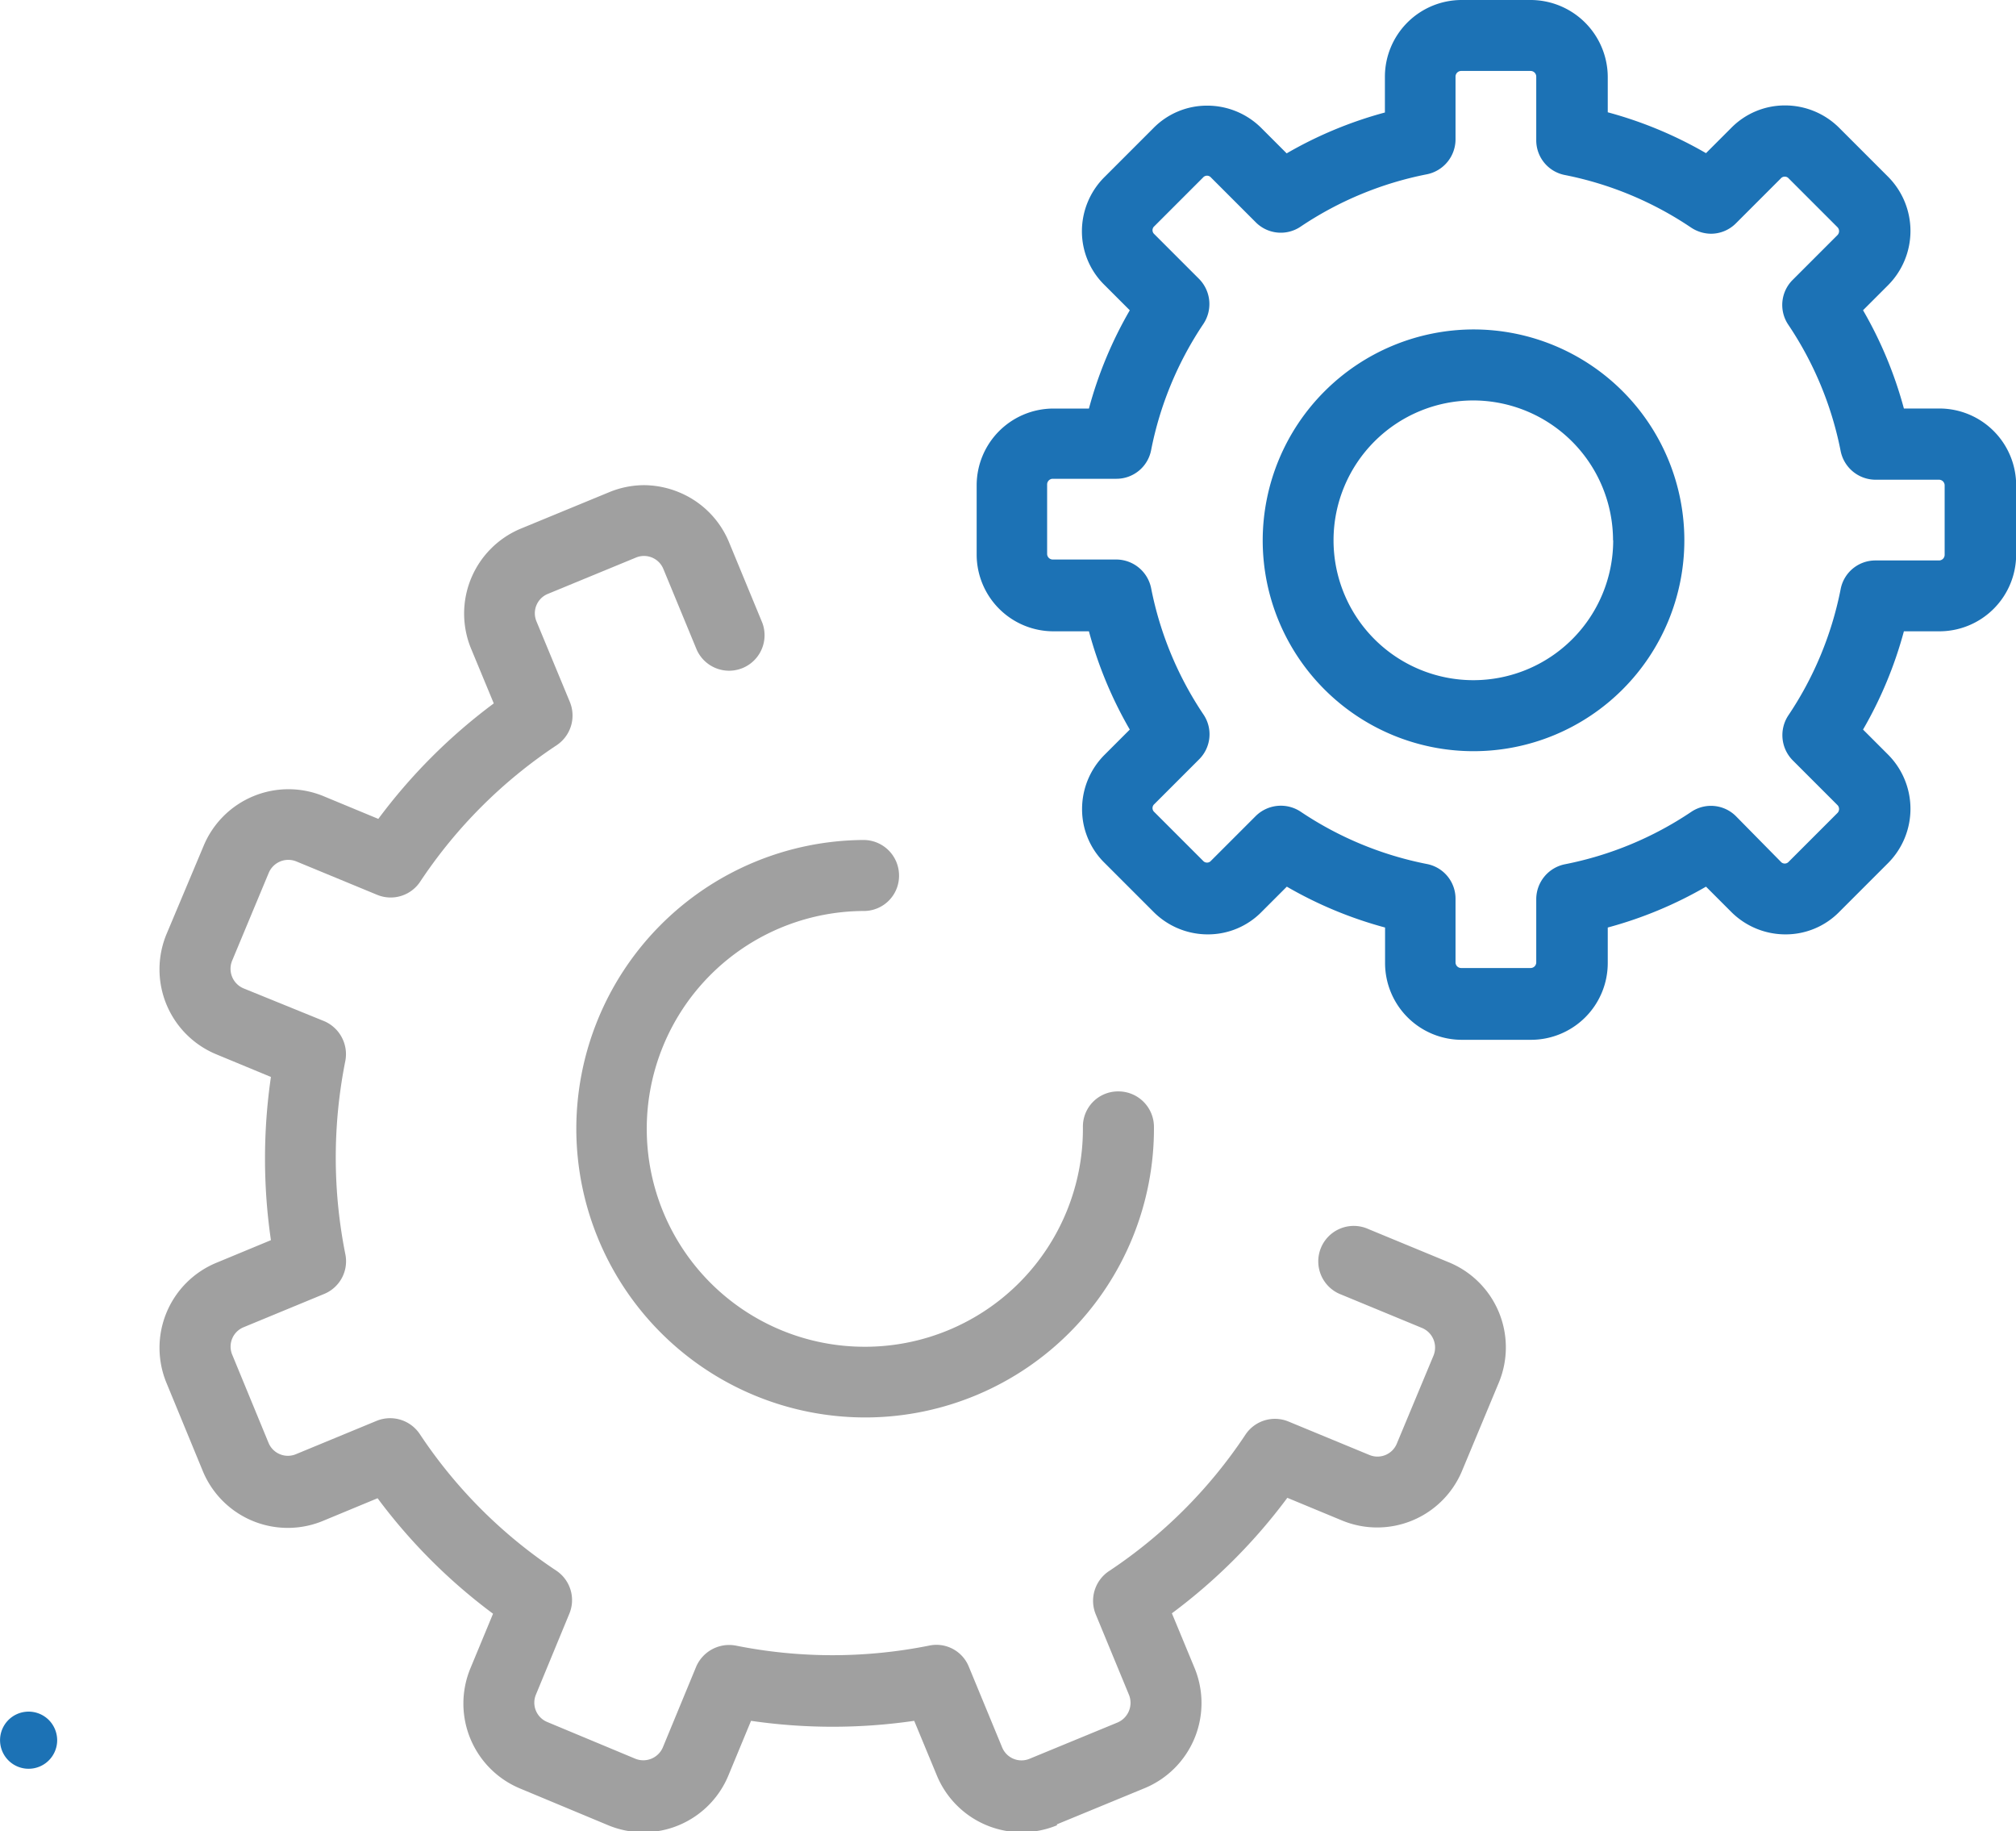
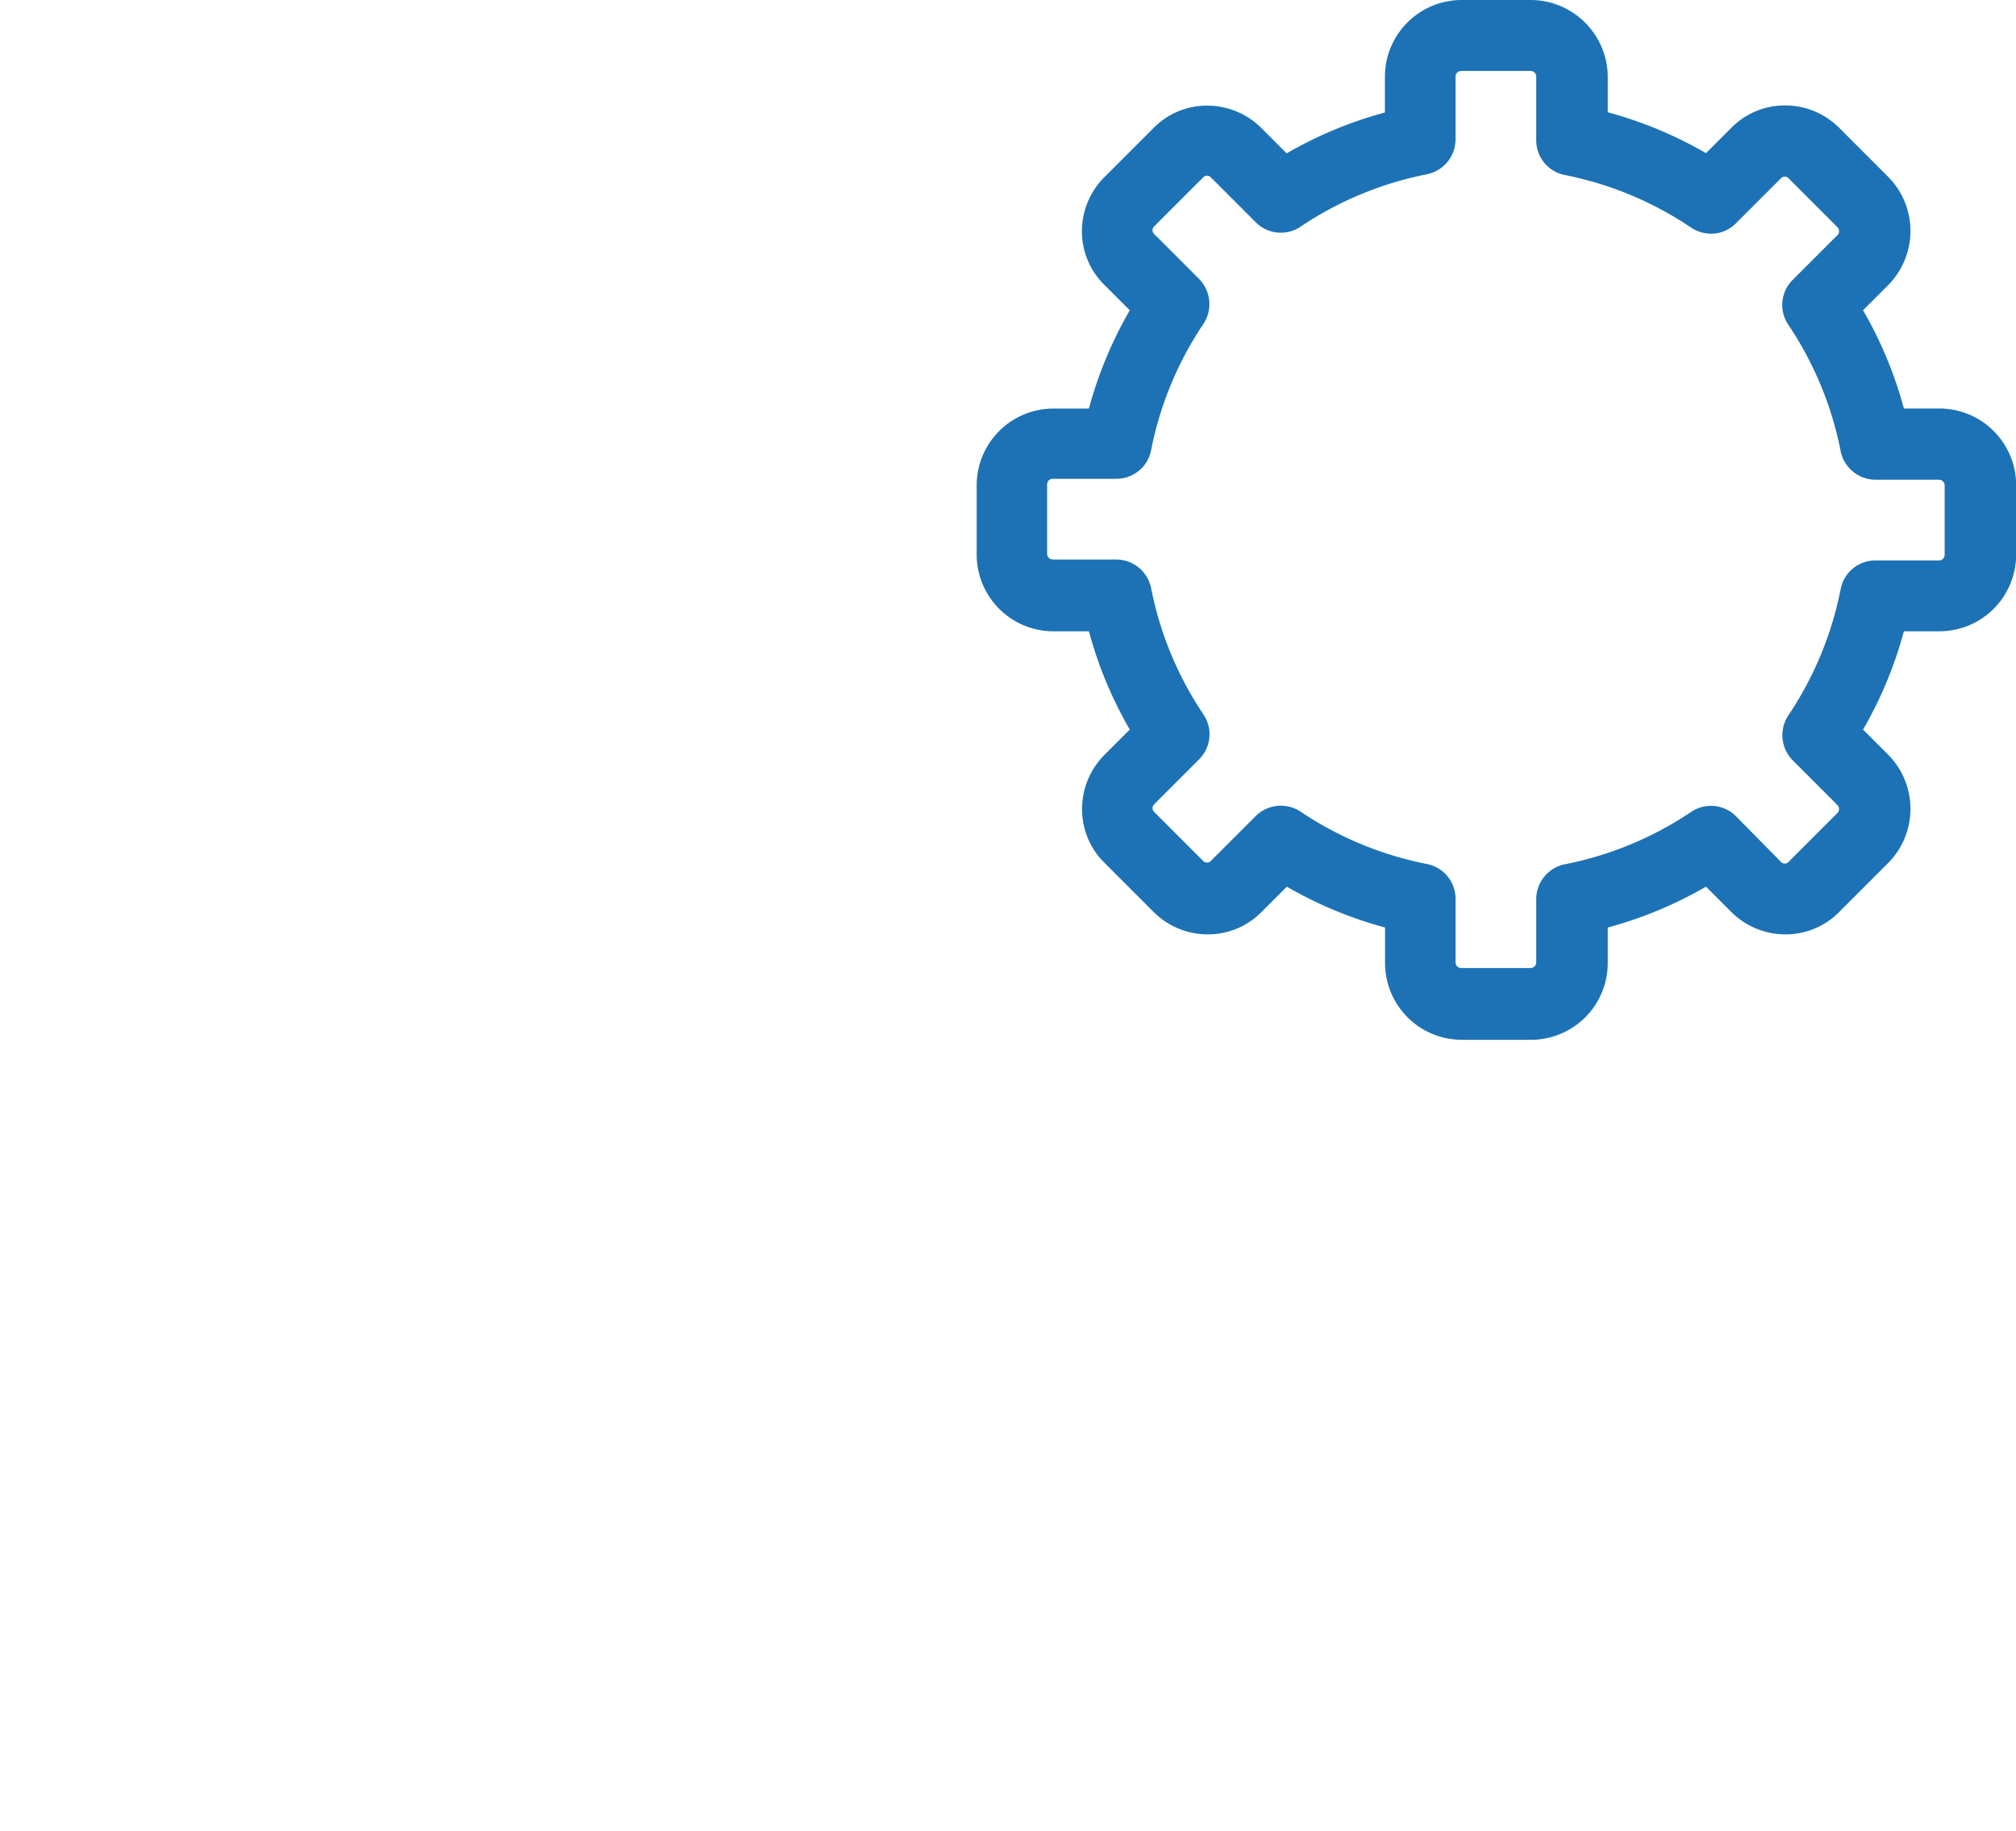
<svg xmlns="http://www.w3.org/2000/svg" width="38.538" height="35" viewBox="0 0 38.538 35">
  <g id="Group_1218" data-name="Group 1218" transform="translate(-546.944 -766)">
    <g id="settings_1_" data-name="settings (1)" transform="translate(550 766)">
      <g id="Group_1171" data-name="Group 1171" transform="translate(0 0)">
-         <path id="Path_1059" data-name="Path 1059" d="M17.146,138.044l1.679-.692a1.76,1.76,0,0,0,.953-2.3l-.432-1.042a10.693,10.693,0,0,0,2.207-2.207l1.042.432a1.758,1.758,0,0,0,2.3-.953l.7-1.679a1.757,1.757,0,0,0-.953-2.3l-1.542-.637a.678.678,0,1,0-.514,1.254l1.542.637a.406.406,0,0,1,.219.528l-.7,1.679a.4.4,0,0,1-.528.219l-1.542-.637a.677.677,0,0,0-.823.247,9.29,9.29,0,0,1-2.611,2.611.682.682,0,0,0-.254.823l.637,1.542a.409.409,0,0,1-.219.528l-1.679.692a.4.4,0,0,1-.528-.219l-.637-1.542a.668.668,0,0,0-.761-.4,9.4,9.4,0,0,1-3.688,0,.687.687,0,0,0-.761.4l-.637,1.542a.406.406,0,0,1-.528.219l-1.679-.7a.4.4,0,0,1-.219-.528l.637-1.542a.677.677,0,0,0-.247-.823,9.29,9.29,0,0,1-2.611-2.611.682.682,0,0,0-.823-.254l-1.542.637a.4.4,0,0,1-.528-.219l-.692-1.679a.4.4,0,0,1,.219-.528l1.542-.637a.675.675,0,0,0,.4-.761,9.406,9.406,0,0,1,0-3.688.687.687,0,0,0-.4-.761L1.6,122.067a.406.406,0,0,1-.219-.528l.7-1.679a.406.406,0,0,1,.528-.219l1.542.637a.677.677,0,0,0,.823-.247,9.289,9.289,0,0,1,2.611-2.611.682.682,0,0,0,.254-.823L7.2,115.055a.4.4,0,0,1,.219-.528l1.679-.692a.4.4,0,0,1,.528.219l.637,1.542a.678.678,0,0,0,1.254-.514l-.637-1.542a1.755,1.755,0,0,0-.953-.953,1.783,1.783,0,0,0-.672-.137,1.757,1.757,0,0,0-.672.137l-1.679.692a1.758,1.758,0,0,0-.953,2.3l.432,1.042a10.693,10.693,0,0,0-2.207,2.207l-1.042-.432a1.757,1.757,0,0,0-2.3.953l-.706,1.679a1.757,1.757,0,0,0,.953,2.3l1.042.432a10.807,10.807,0,0,0,0,3.119l-1.042.432a1.758,1.758,0,0,0-.953,2.3l.692,1.679a1.758,1.758,0,0,0,2.3.953l1.042-.432a10.693,10.693,0,0,0,2.207,2.207l-.432,1.042a1.758,1.758,0,0,0,.953,2.3l1.679.7a1.757,1.757,0,0,0,2.3-.953l.432-1.042a10.806,10.806,0,0,0,3.119,0l.432,1.042a1.758,1.758,0,0,0,2.3.953Z" transform="translate(0 -103.178)" fill="#a0a0a0" />
-         <path id="Path_1060" data-name="Path 1060" d="M107.148,225.209a5.523,5.523,0,0,0,5.518,5.477h.041a5.523,5.523,0,0,0,5.483-5.559.679.679,0,0,0-.679-.672h-.007a.671.671,0,0,0-.672.685,4.166,4.166,0,0,1-4.133,4.195h-.027a4.164,4.164,0,0,1-.027-8.328.672.672,0,0,0,.672-.685.679.679,0,0,0-.679-.672h-.007A5.524,5.524,0,0,0,107.148,225.209Z" transform="translate(-99.187 -203.597)" fill="#a0a0a0" />
        <path id="Path_1061" data-name="Path 1061" d="M210.747,2.25h-1.323a1.468,1.468,0,0,0-1.467,1.467V4.4a7.773,7.773,0,0,0-1.878.781l-.48-.48a1.463,1.463,0,0,0-1.035-.432,1.435,1.435,0,0,0-1.035.432l-.932.932a1.463,1.463,0,0,0-.432,1.035A1.435,1.435,0,0,0,202.6,7.7l.48.48a7.772,7.772,0,0,0-.781,1.878h-.679a1.468,1.468,0,0,0-1.467,1.467v1.323a1.468,1.468,0,0,0,1.467,1.467h.679a7.772,7.772,0,0,0,.781,1.878l-.48.48a1.463,1.463,0,0,0-.432,1.035,1.435,1.435,0,0,0,.432,1.035l.932.932a1.463,1.463,0,0,0,1.035.432,1.435,1.435,0,0,0,1.035-.432l.48-.48a7.773,7.773,0,0,0,1.878.781v.679a1.468,1.468,0,0,0,1.467,1.467h1.323a1.468,1.468,0,0,0,1.467-1.467v-.679a7.773,7.773,0,0,0,1.878-.781l.48.48a1.463,1.463,0,0,0,1.035.432,1.435,1.435,0,0,0,1.035-.432l.932-.932a1.469,1.469,0,0,0,0-2.07l-.48-.48a7.773,7.773,0,0,0,.781-1.878h.679a1.468,1.468,0,0,0,1.467-1.467V11.524a1.468,1.468,0,0,0-1.467-1.467h-.679a7.773,7.773,0,0,0-.781-1.878l.48-.48a1.469,1.469,0,0,0,0-2.07l-.932-.932a1.463,1.463,0,0,0-1.035-.432,1.435,1.435,0,0,0-1.035.432l-.48.48a7.773,7.773,0,0,0-1.878-.781V3.717A1.477,1.477,0,0,0,210.747,2.25ZM213.811,6.6a.7.7,0,0,0,.377.117.674.674,0,0,0,.48-.2l.857-.857a.1.1,0,0,1,.151,0l.932.932a.108.108,0,0,1,0,.151l-.857.857a.675.675,0,0,0-.082.857,6.61,6.61,0,0,1,1,2.413.682.682,0,0,0,.665.548h1.213a.108.108,0,0,1,.11.11v1.323a.108.108,0,0,1-.11.11h-1.213a.675.675,0,0,0-.665.548,6.61,6.61,0,0,1-1,2.413.684.684,0,0,0,.082.857l.857.857a.108.108,0,0,1,0,.151l-.932.932a.1.1,0,0,1-.151,0l-.857-.87a.675.675,0,0,0-.857-.082,6.61,6.61,0,0,1-2.413,1,.682.682,0,0,0-.548.665V20.64a.108.108,0,0,1-.11.11h-1.323a.108.108,0,0,1-.11-.11V19.427a.675.675,0,0,0-.548-.665,6.61,6.61,0,0,1-2.413-1,.684.684,0,0,0-.857.082l-.857.857a.1.1,0,0,1-.151,0l-.932-.932a.1.1,0,0,1,0-.151l.857-.857a.675.675,0,0,0,.082-.857,6.61,6.61,0,0,1-1-2.413.682.682,0,0,0-.665-.548H201.61a.108.108,0,0,1-.11-.11V11.51a.108.108,0,0,1,.11-.11h1.213a.675.675,0,0,0,.665-.548,6.61,6.61,0,0,1,1-2.413.684.684,0,0,0-.082-.857l-.857-.857a.1.1,0,0,1,0-.151l.932-.932a.1.1,0,0,1,.151,0l.857.857a.675.675,0,0,0,.857.082,6.61,6.61,0,0,1,2.413-1,.682.682,0,0,0,.548-.665v-1.2a.108.108,0,0,1,.11-.11h1.323a.108.108,0,0,1,.11.11V4.93a.675.675,0,0,0,.548.665A6.61,6.61,0,0,1,213.811,6.6Z" transform="translate(-184.539 -2.25)" fill="#1c72b5" />
-         <path id="Path_1062" data-name="Path 1062" d="M286.35,92.28a4.03,4.03,0,1,0,4.03-4.03A4.037,4.037,0,0,0,286.35,92.28Zm6.7,0a2.673,2.673,0,1,1-2.673-2.673A2.677,2.677,0,0,1,293.047,92.28Z" transform="translate(-265.268 -81.954)" fill="#1c72b5" />
      </g>
    </g>
    <g id="Group_1167" data-name="Group 1167" transform="translate(546.944 798.711)">
      <g id="Group_1207" data-name="Group 1207">
-         <path id="Path_1084" data-name="Path 1084" d="M54.952,201.142a.546.546,0,1,0,.16.387A.551.551,0,0,0,54.952,201.142Z" transform="translate(-54.019 -200.982)" fill="#1c72b5" />
-       </g>
+         </g>
    </g>
  </g>
</svg>